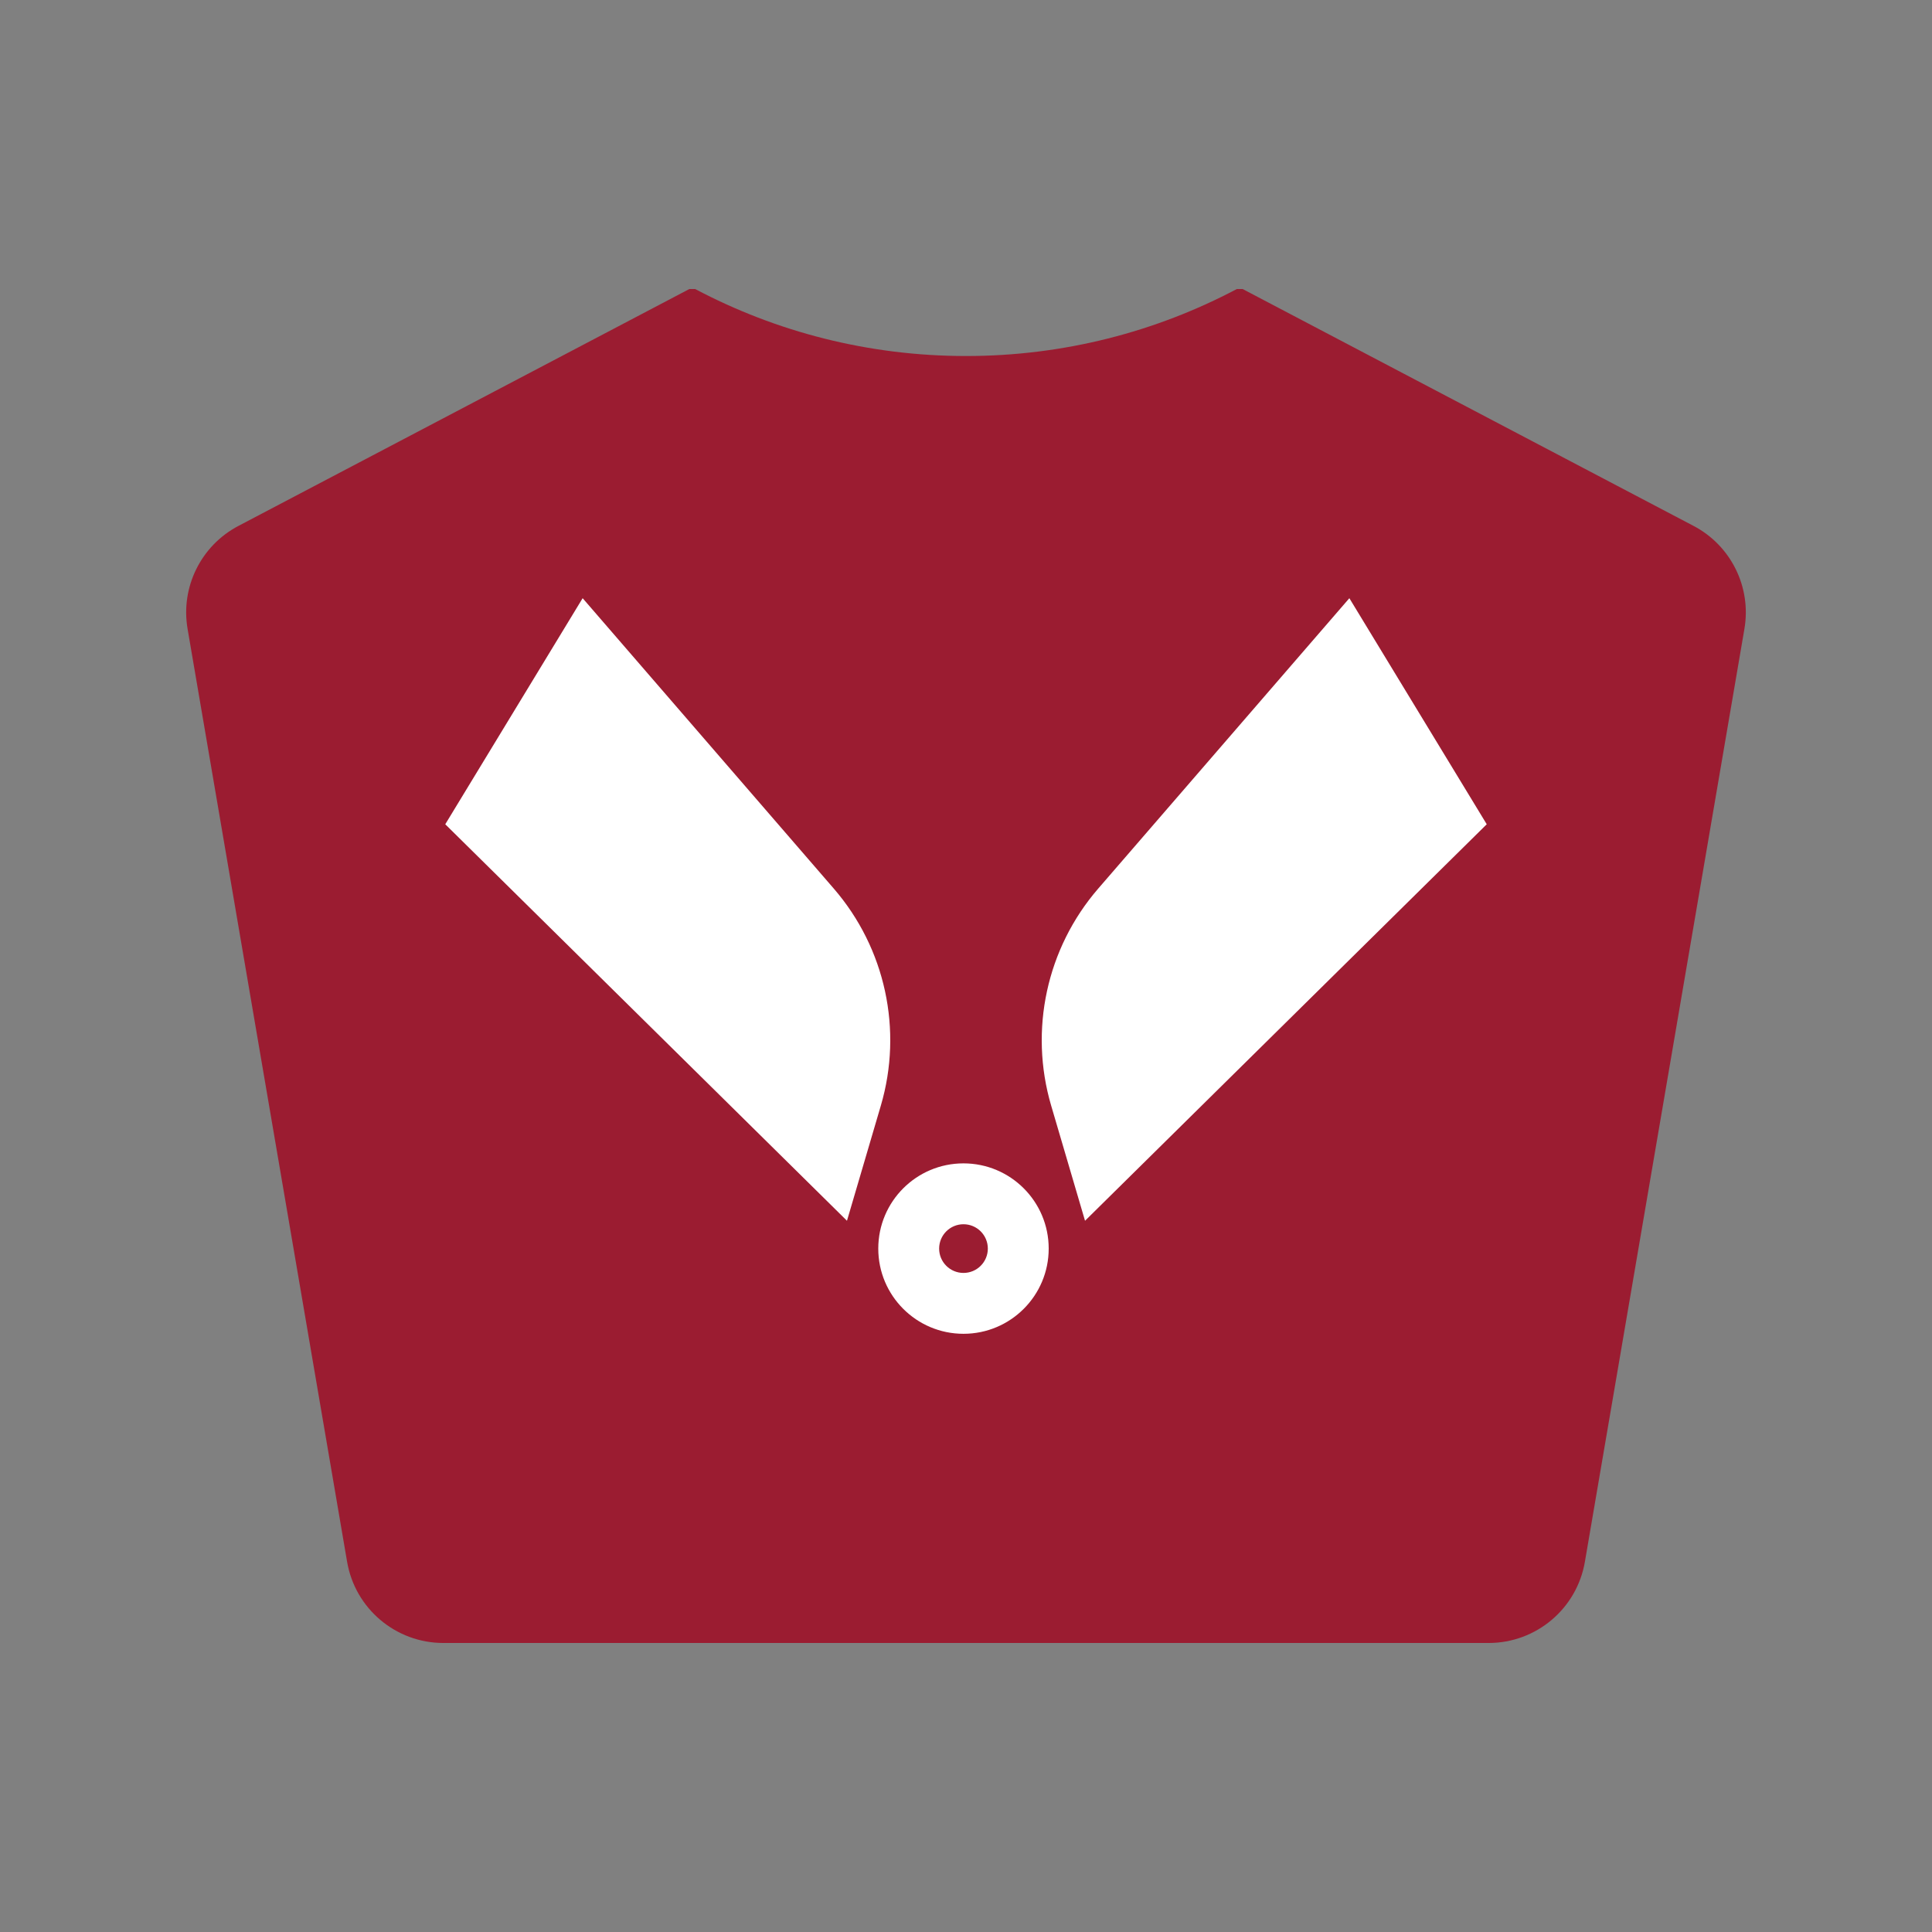
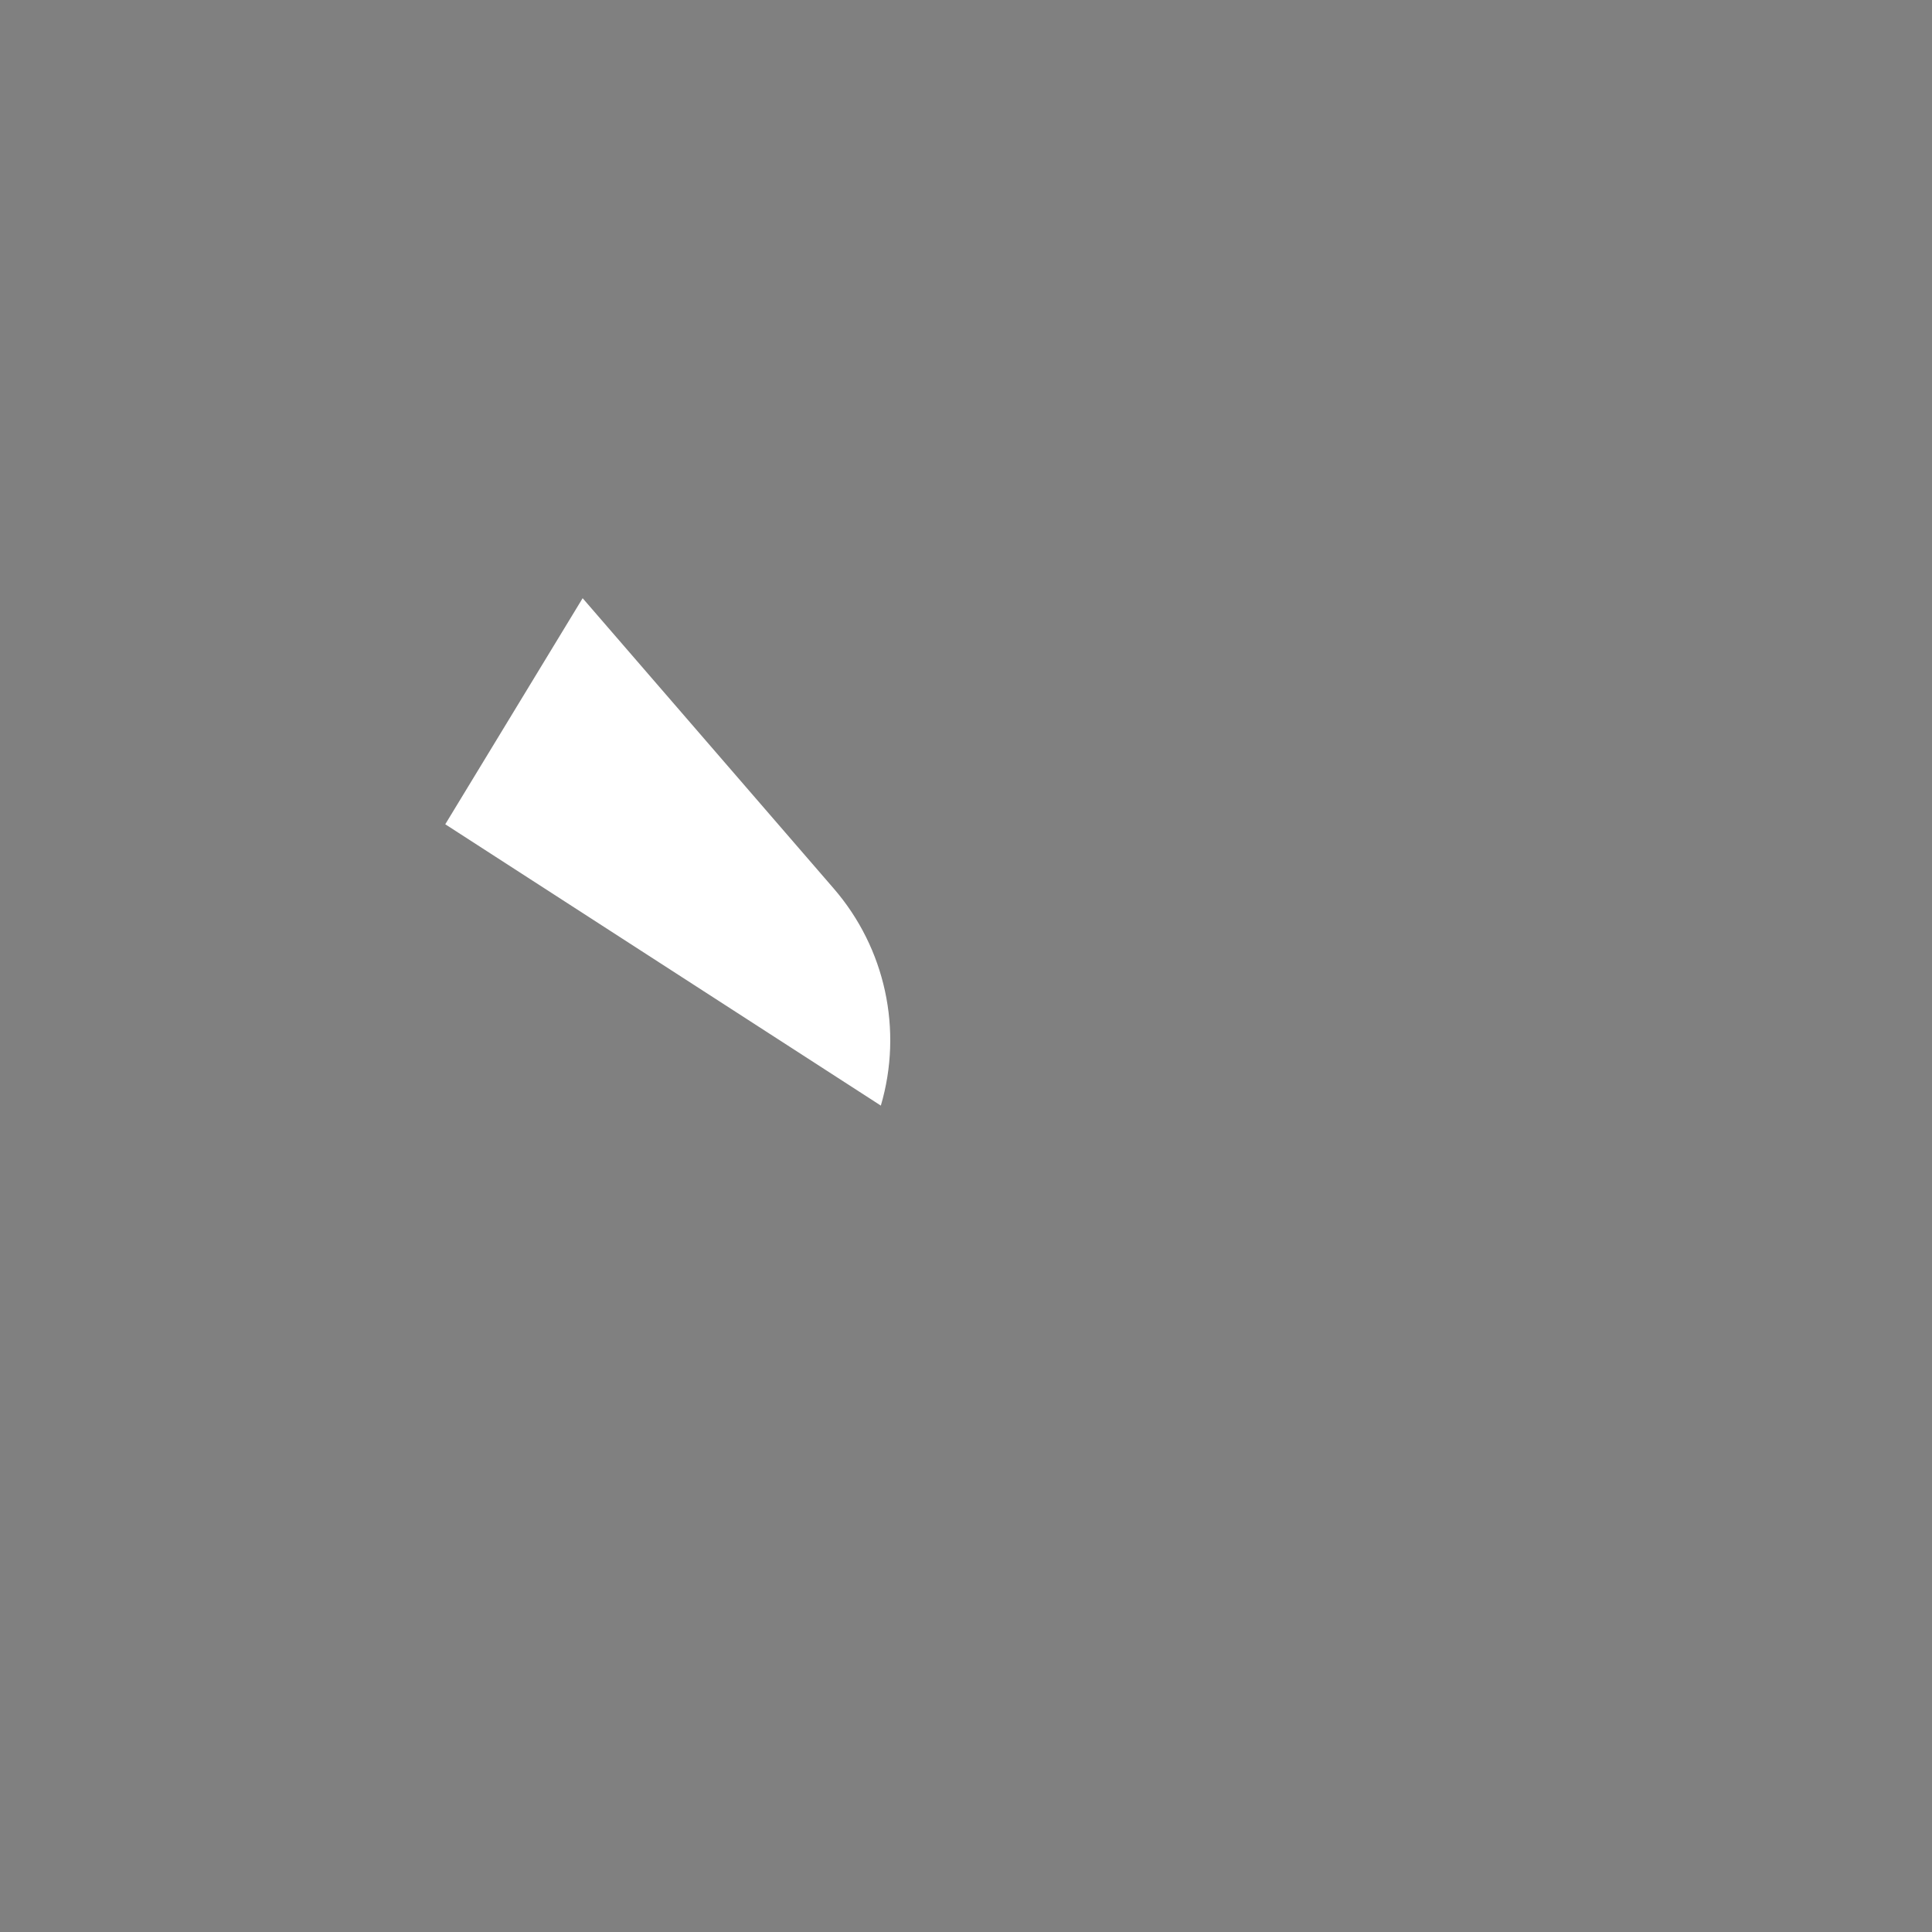
<svg xmlns="http://www.w3.org/2000/svg" height="100%" style="fill-rule:evenodd;clip-rule:evenodd;stroke-linejoin:round;stroke-miterlimit:2;" version="1.1" viewBox="0 0 400 400" width="100%">
  <rect x="0" y="0" width="400" height="400" fill="#808080" stroke="none" />
  <g id="Layer-1">
    <g transform="matrix(1,0,0,1,257.275,340.162)">
-       <path d="M0,-280.324L-1.2,-280.324C-17.94,-271.472 -37.02,-266.452 -57.275,-266.452C-77.531,-266.452 -96.61,-271.472 -113.351,-280.324L-114.551,-280.324L-207.911,-231.277C-215.666,-227.203 -219.916,-218.6 -218.44,-209.966L-185.412,-16.815C-183.751,-7.102 -175.331,0 -165.478,0L50.927,0C60.781,0 69.2,-7.102 70.861,-16.815L103.889,-209.966C105.365,-218.6 101.115,-227.203 93.36,-231.277L0,-280.324Z" style="fill:rgb(155,28,49);fill-rule:nonzero;" />
-     </g>
+       </g>
    <g transform="matrix(1,0,0,1,120.63,252.746)">
-       <path d="M0,-128.895L-28.443,-82.09L54.726,0L61.739,-23.843C66.344,-39.501 62.674,-56.428 51.997,-68.773L0,-128.895Z" style="fill:white;fill-rule:nonzero;" />
+       <path d="M0,-128.895L-28.443,-82.09L61.739,-23.843C66.344,-39.501 62.674,-56.428 51.997,-68.773L0,-128.895Z" style="fill:white;fill-rule:nonzero;" />
    </g>
    <g transform="matrix(1,0,0,1,279.37,252.746)">
-       <path d="M0,-128.895L28.443,-82.09L-54.726,0L-61.739,-23.843C-66.344,-39.501 -62.674,-56.428 -51.997,-68.773L0,-128.895Z" style="fill:white;fill-rule:nonzero;" />
-     </g>
+       </g>
    <g transform="matrix(1,0,0,1,199.479,253.465)">
-       <path d="M0,10.082C-2.784,10.082 -5.041,7.825 -5.041,5.041C-5.041,2.258 -2.784,0.001 0,0.001C2.784,0.001 5.041,2.258 5.041,5.041C5.041,7.825 2.784,10.082 0,10.082M0,-12.601C-9.743,-12.601 -17.642,-4.702 -17.642,5.041C-17.642,14.785 -9.743,22.683 0,22.683C9.743,22.683 17.642,14.785 17.642,5.041C17.642,-4.702 9.743,-12.601 0,-12.601" style="fill:white;fill-rule:nonzero;" />
-     </g>
+       </g>
  </g>
</svg>